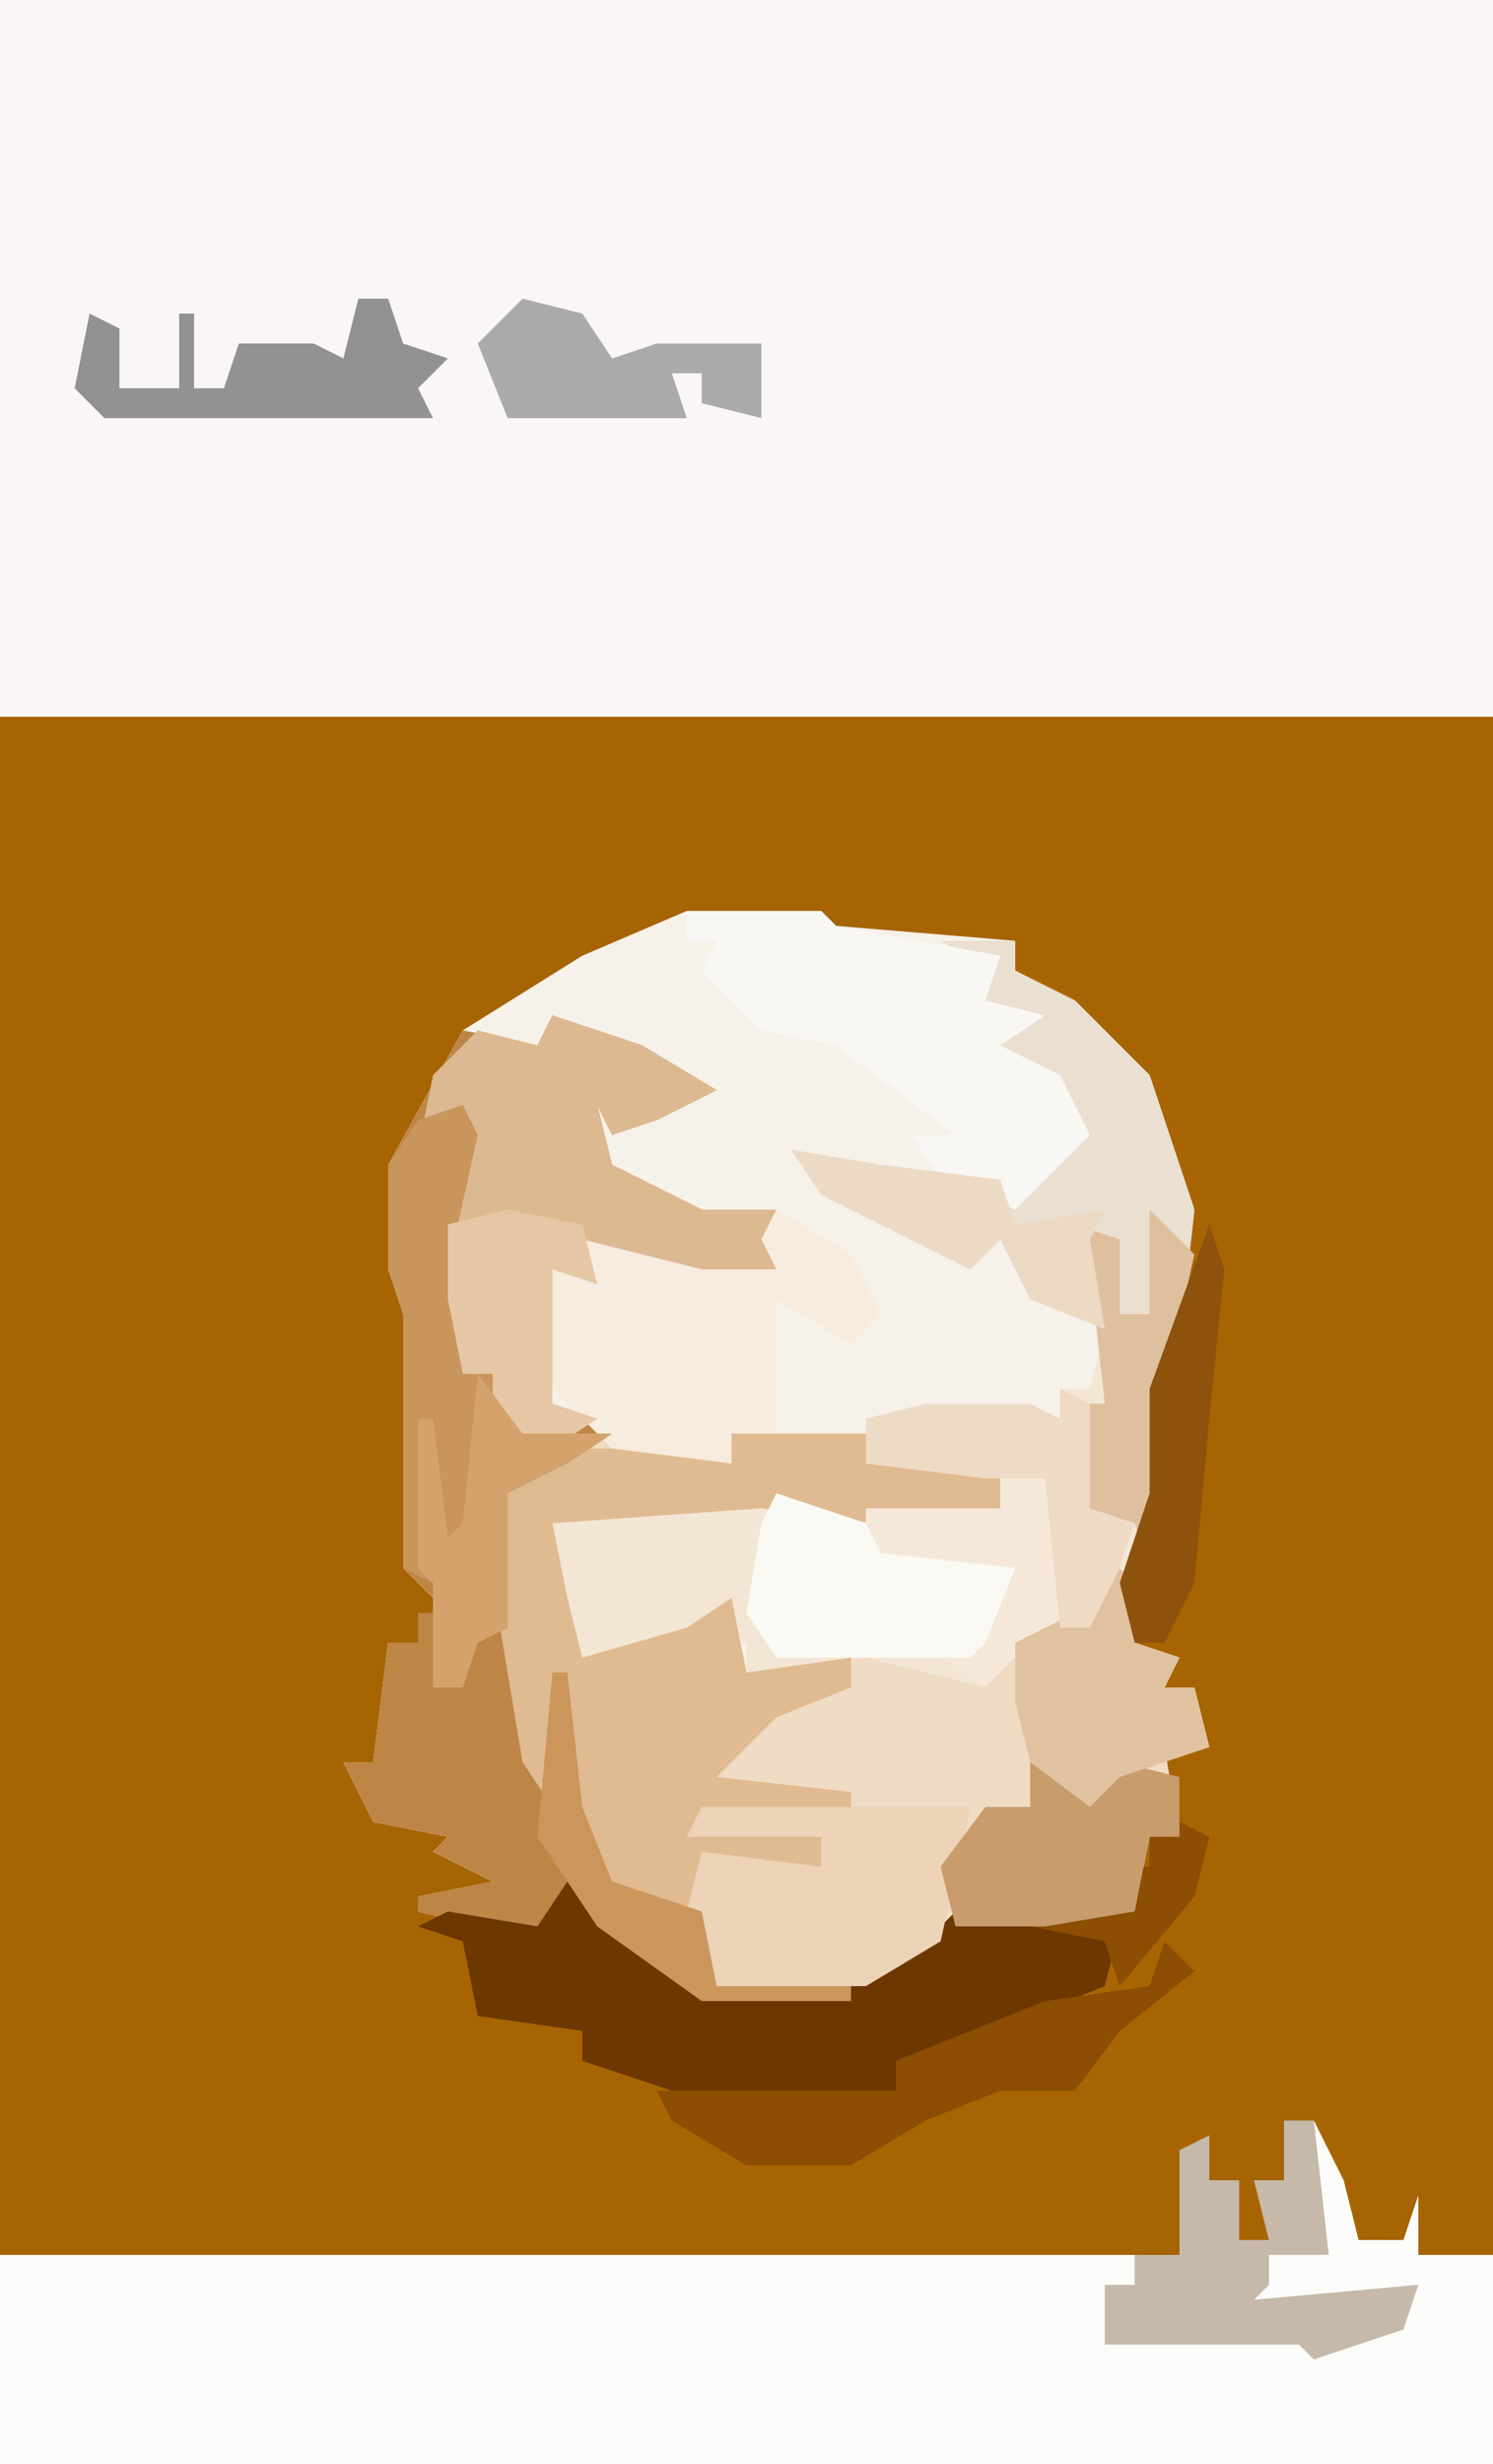
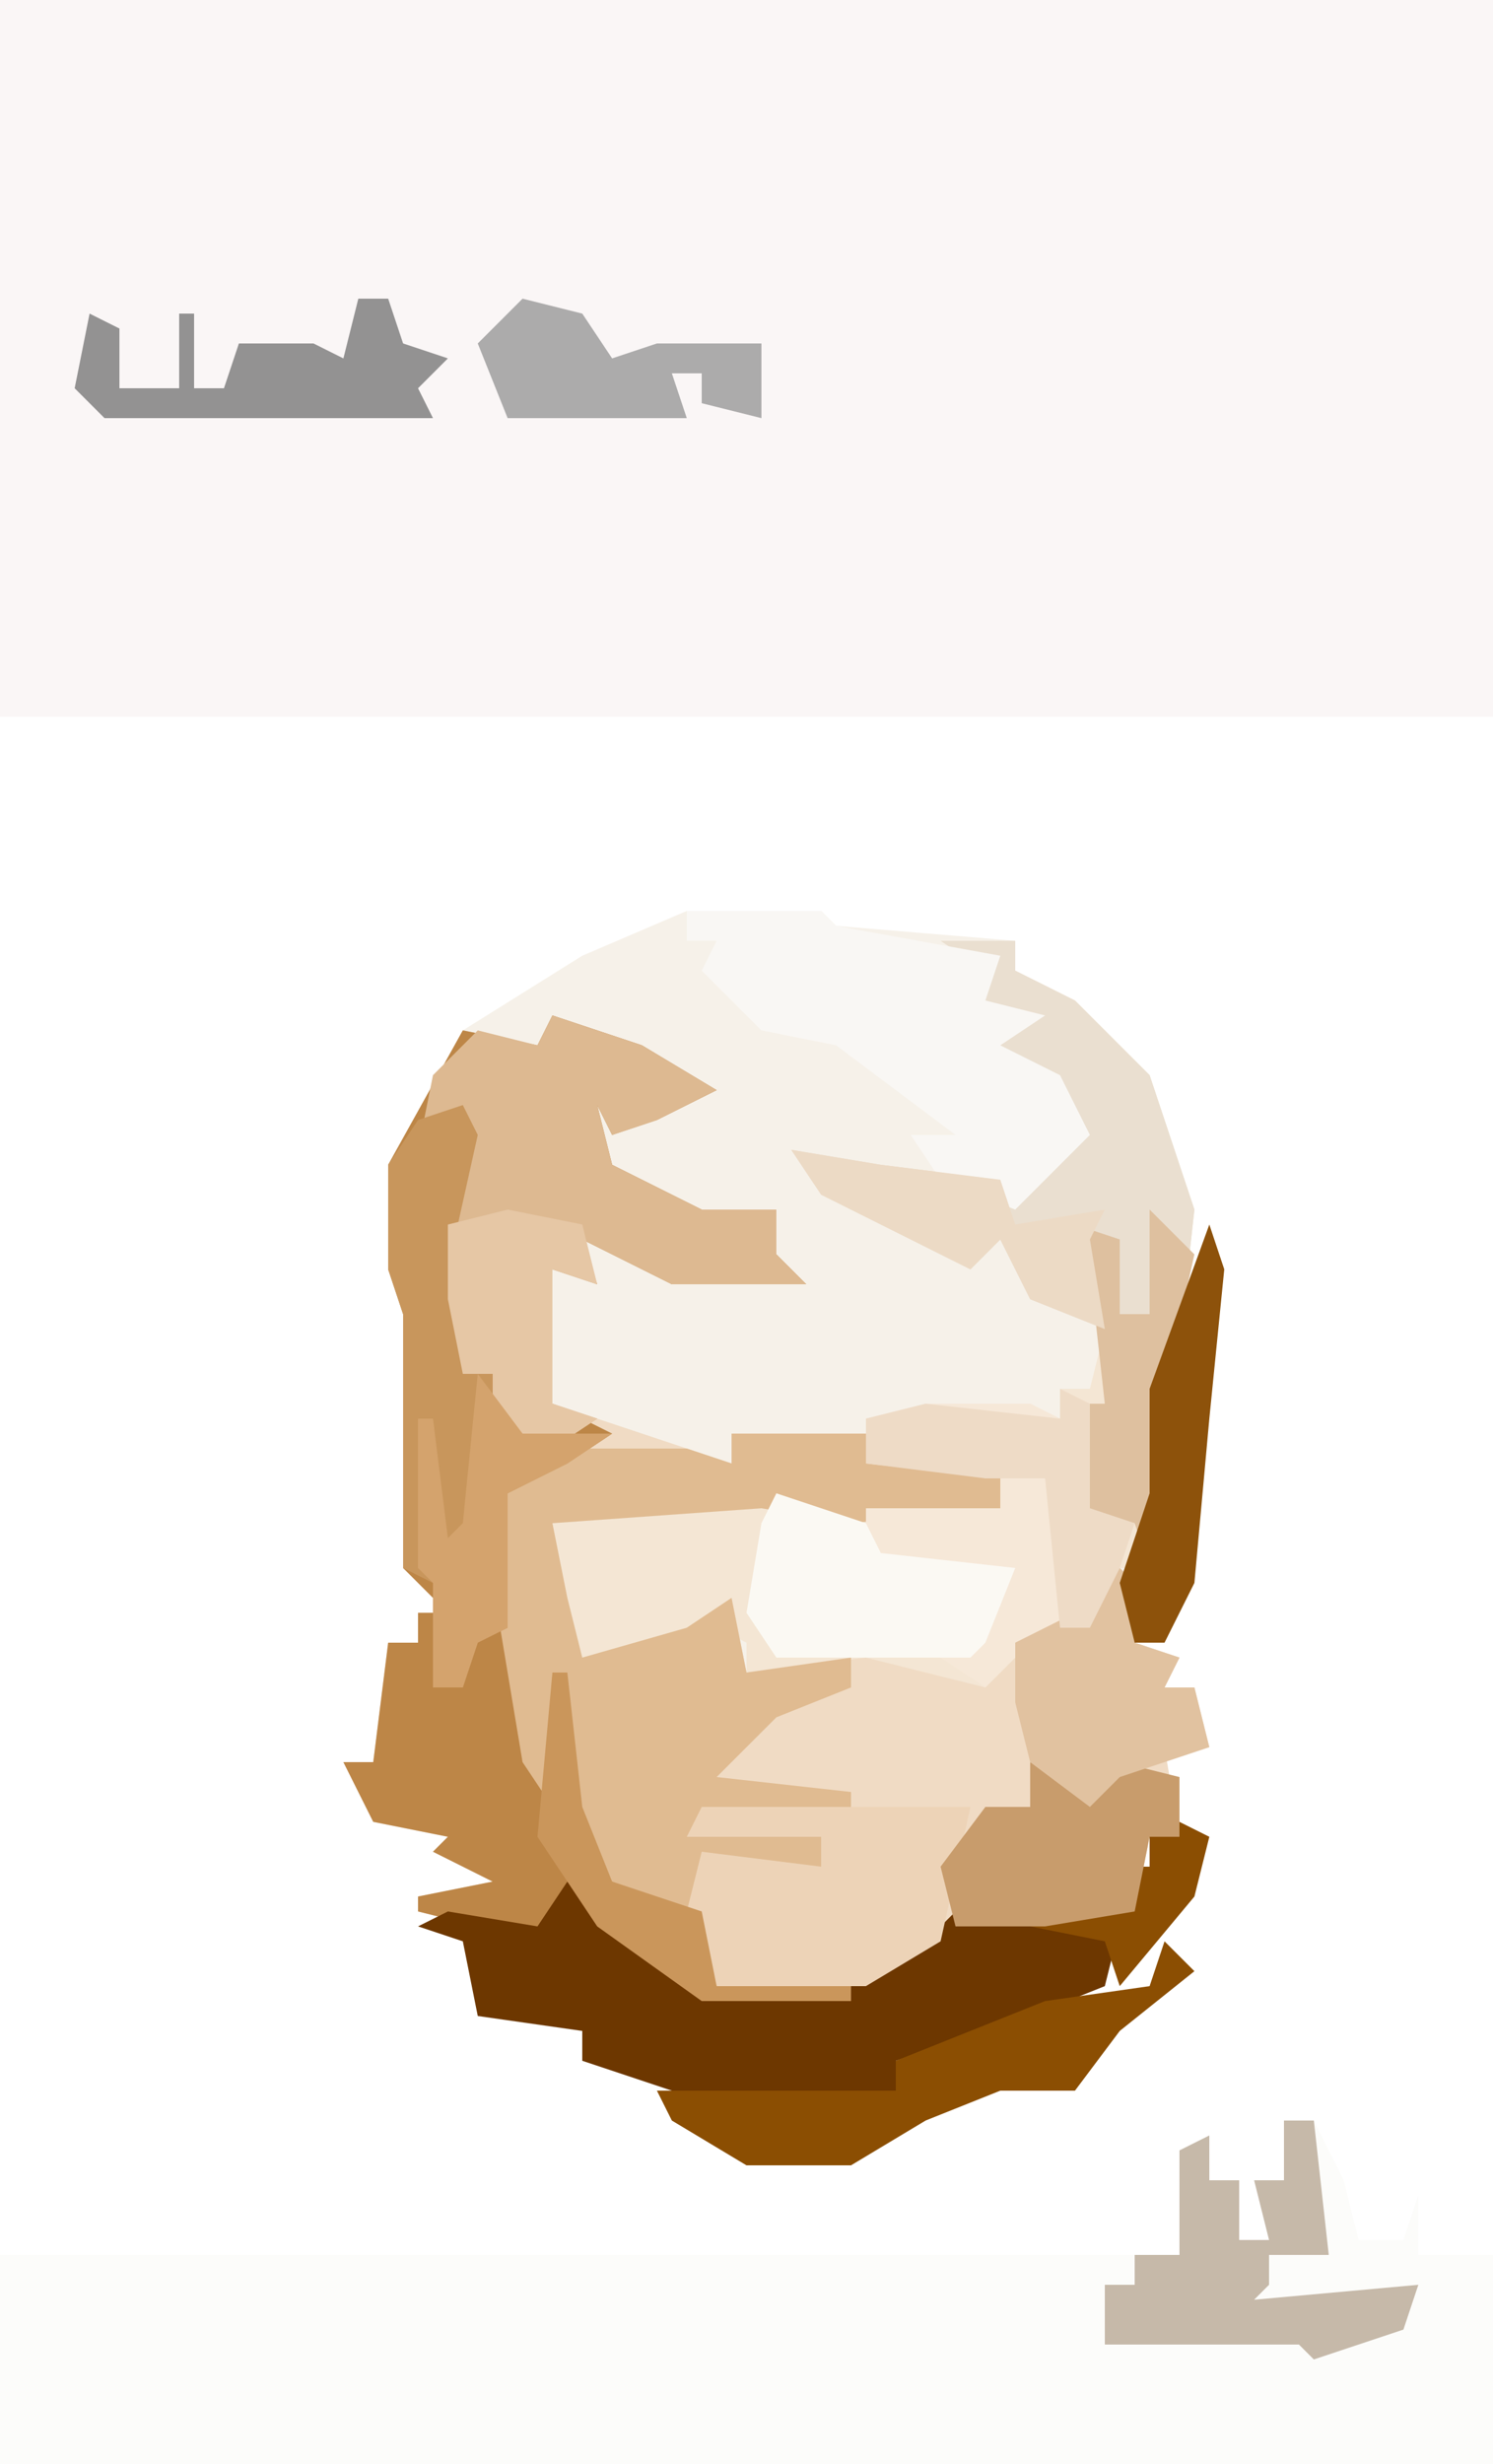
<svg xmlns="http://www.w3.org/2000/svg" version="1.1" width="100" height="165">
-   <path d="M0,0 L100,0 L100,165 L0,165 Z " fill="#A76402" transform="translate(0,0)" />
  <path d="M0,0 L100,0 L100,48 L0,48 Z " fill="#FAF6F6" transform="translate(0,0)" />
  <path d="M0,0 L9,0 L10,1 L22,2 L22,4 L26,6 L31,11 L34,20 L33,29 L32,37 L31,44 L30,49 L33,50 L32,52 L34,52 L35,56 L32,56 L33,62 L31,62 L30,67 L24,68 L21,68 L18,68 L15,71 L11,73 L1,73 L-6,68 L-7,66 L-10,69 L-18,67 L-18,66 L-13,65 L-17,63 L-16,62 L-21,61 L-23,57 L-21,57 L-20,49 L-18,49 L-18,47 L-16,47 L-19,44 L-19,27 L-20,24 L-20,17 L-15,8 L-7,3 Z " fill="#F6F1E9" transform="translate(46,61)" />
  <path d="M0,0 L6,2 L11,5 L7,7 L4,8 L3,6 L4,10 L10,13 L15,13 L15,16 L17,18 L8,18 L2,15 L3,18 L0,17 L0,26 L9,29 L12,30 L12,28 L22,28 L26,30 L30,31 L30,33 L20,34 L14,33 L0,34 L1,39 L2,43 L9,41 L12,39 L13,44 L23,42 L29,44 L35,40 L37,36 L39,38 L39,42 L42,43 L41,45 L43,45 L44,49 L41,49 L42,55 L40,55 L39,60 L33,61 L30,61 L27,61 L24,64 L20,66 L10,66 L3,61 L2,59 L-1,62 L-9,60 L-9,59 L-4,58 L-8,56 L-7,55 L-12,54 L-14,50 L-12,50 L-11,42 L-9,42 L-9,40 L-7,40 L-10,37 L-10,20 L-11,17 L-11,10 L-6,1 L-1,2 Z " fill="#F0DBC4" transform="translate(37,68)" />
  <path d="M0,0 L2,0 L4,4 L5,8 L8,8 L9,5 L9,9 L14,9 L14,23 L-86,23 L-86,9 L-7,9 L-7,2 L-5,1 L-5,4 L-3,4 L-3,8 L-1,8 L-2,4 L0,4 Z " fill="#FCFCFA" transform="translate(86,142)" />
  <path d="M0,0 L5,0 L5,2 L9,4 L14,9 L17,18 L16,27 L15,35 L14,42 L12,42 L10,46 L5,48 L3,50 L-5,48 L-13,49 L-13,47 L-15,46 L-18,48 L-24,48 L-27,43 L-26,38 L-9,37 L-5,38 L4,38 L4,36 L-5,35 L-5,32 L-1,31 L6,31 L8,32 L8,30 L10,30 L11,26 L6,24 L4,20 L2,22 L-8,17 L-10,14 L-4,15 L4,16 L5,17 L7,15 L7,13 L9,12 L8,10 L4,8 L0,6 L6,5 L3,4 L3,2 Z " fill="#F4E6D4" transform="translate(63,63)" />
  <path d="M0,0 L6,2 L11,5 L7,7 L4,8 L3,6 L4,10 L10,13 L15,13 L15,16 L17,18 L8,18 L2,15 L3,18 L0,17 L0,26 L4,28 L1,30 L-3,32 L-2,47 L-1,50 L0,44 L1,44 L2,53 L4,58 L10,60 L11,65 L20,65 L20,66 L10,66 L3,61 L2,59 L-1,62 L-9,60 L-9,59 L-4,58 L-8,56 L-7,55 L-12,54 L-14,50 L-12,50 L-11,42 L-9,42 L-9,40 L-7,40 L-10,37 L-10,20 L-11,17 L-11,10 L-6,1 L-1,2 Z " fill="#BD8647" transform="translate(37,68)" />
  <path d="M0,0 L10,0 L14,2 L18,3 L18,5 L8,6 L2,5 L-12,6 L-11,11 L-10,15 L-3,13 L0,11 L1,16 L8,15 L8,17 L3,19 L-1,23 L8,24 L8,25 L-2,26 L6,27 L6,29 L-2,29 L-3,32 L-8,30 L-12,25 L-14,22 L-16,10 L-16,4 L-11,1 L-3,1 L0,2 Z " fill="#E0BB91" transform="translate(49,96)" />
  <path d="M0,0 L5,0 L5,2 L9,4 L14,9 L17,18 L16,27 L15,35 L14,42 L13,39 L9,38 L9,31 L11,31 L11,26 L6,24 L4,20 L2,22 L-8,17 L-10,14 L-4,15 L4,16 L5,17 L7,15 L7,13 L9,12 L8,10 L4,8 L0,6 L6,5 L3,4 L3,2 Z " fill="#EADFD0" transform="translate(63,63)" />
  <path d="M0,0 L7,6 L9,7 L19,7 L25,3 L28,0 L30,3 L37,3 L36,7 L31,9 L22,12 L22,14 L20,15 L10,15 L1,12 L1,10 L-6,9 L-7,4 L-10,3 L-8,2 L-2,3 Z " fill="#6D3700" transform="translate(38,126)" />
  <path d="M0,0 L6,2 L11,5 L7,7 L4,8 L3,6 L4,10 L10,13 L15,13 L15,16 L17,18 L8,18 L2,15 L3,18 L0,17 L0,26 L3,27 L0,29 L-4,27 L-4,24 L-6,24 L-7,19 L-7,17 L-6,7 L-8,7 L-9,9 L-8,4 L-5,1 L-1,2 Z " fill="#DDB991" transform="translate(37,68)" />
  <path d="M0,0 L9,0 L10,1 L21,3 L20,6 L24,7 L21,9 L25,11 L27,15 L22,20 L17,18 L15,15 L18,15 L10,9 L5,8 L1,4 L2,2 L0,2 Z " fill="#F9F7F4" transform="translate(46,61)" />
-   <path d="M0,0 L5,3 L7,7 L5,9 L0,6 L0,15 L-3,15 L-3,17 L-11,16 L-16,11 L-16,3 L-13,4 L-13,2 L-5,4 L0,4 L-1,2 Z " fill="#F7ECDE" transform="translate(52,81)" />
  <path d="M0,0 L1,2 L-1,11 L1,12 L0,15 L0,18 L2,18 L4,22 L10,22 L7,24 L3,26 L3,35 L1,36 L0,39 L-2,39 L-2,32 L-4,31 L-4,14 L-5,11 L-5,4 L-3,1 Z " fill="#C8965C" transform="translate(31,74)" />
  <path d="M0,0 L2,1 L2,8 L5,9 L4,12 L2,16 L-3,18 L-5,20 L-8,18 L-4,14 L-3,12 L-13,12 L-13,8 L-4,8 L-4,6 L-13,5 L-13,2 L-9,1 L-2,1 L0,2 Z " fill="#F6E8D8" transform="translate(71,93)" />
  <path d="M0,0 L2,1 L1,5 L-4,11 L-5,8 L-10,7 L-10,6 L-3,6 L-4,3 L-2,3 L-2,1 Z M-1,8 L1,10 L-4,14 L-7,18 L-12,18 L-17,20 L-22,23 L-29,23 L-34,20 L-35,18 L-19,18 L-19,16 L-9,12 L-2,11 Z M-6,12 Z M-7,13 Z M-16,19 Z " fill="#8B4E02" transform="translate(79,122)" />
  <path d="M0,0 L18,0 L16,9 L11,12 L1,12 L-1,7 L0,3 L8,4 L8,2 L-1,2 Z " fill="#EDD3B7" transform="translate(47,121)" />
  <path d="M0,0 L2,0 L3,9 L-1,9 L-1,11 L-2,12 L9,11 L8,14 L2,16 L1,15 L-12,15 L-12,11 L-10,11 L-10,9 L-7,9 L-7,2 L-5,1 L-5,4 L-3,4 L-3,8 L-1,8 L-2,4 L0,4 Z " fill="#C6B9A9" transform="translate(86,142)" />
  <path d="M0,0 L6,2 L7,4 L16,5 L14,10 L13,11 L0,11 L-2,8 L-1,2 Z " fill="#FBF9F3" transform="translate(52,100)" />
  <path d="M0,0 L4,2 L6,0 L10,1 L10,5 L8,5 L7,10 L1,11 L-2,11 L-5,11 L-6,7 L-3,3 L0,3 Z " fill="#C89C6C" transform="translate(69,118)" />
  <path d="M0,0 L2,2 L2,6 L5,7 L4,9 L6,9 L7,13 L1,15 L-1,17 L-5,14 L-6,10 L-6,6 L-2,4 Z " fill="#E1C2A0" transform="translate(74,104)" />
  <path d="M0,0 L3,3 L1,12 L1,19 L0,24 L-1,21 L-5,20 L-5,13 L-3,13 L-4,4 L-5,1 L-2,2 L-2,7 L0,7 Z " fill="#DEC09F" transform="translate(77,81)" />
  <path d="M0,0 L5,1 L6,5 L3,4 L3,13 L6,14 L3,16 L-1,14 L-1,11 L-3,11 L-4,6 L-4,4 L-4,1 Z " fill="#E6C7A5" transform="translate(34,81)" />
  <path d="M0,0 L2,0 L3,3 L6,4 L4,6 L5,8 L-17,8 L-19,6 L-18,1 L-16,2 L-16,6 L-12,6 L-12,1 L-11,1 L-11,6 L-9,6 L-8,3 L-3,3 L-1,4 Z " fill="#939292" transform="translate(24,20)" />
  <path d="M0,0 L4,1 L6,4 L9,3 L16,3 L16,8 L12,7 L12,5 L10,5 L11,8 L-1,8 L-3,3 Z " fill="#ACABAB" transform="translate(35,20)" />
-   <path d="M0,0 L2,1 L2,8 L5,9 L4,12 L2,16 L0,16 L-1,6 L-5,6 L-13,5 L-13,2 L-9,1 L-2,1 L0,2 Z M-1,16 Z " fill="#EEDBC6" transform="translate(71,93)" />
+   <path d="M0,0 L2,1 L2,8 L5,9 L4,12 L2,16 L0,16 L-1,6 L-5,6 L-13,5 L-13,2 L-9,1 L0,2 Z M-1,16 Z " fill="#EEDBC6" transform="translate(71,93)" />
  <path d="M0,0 L6,1 L14,2 L15,5 L21,4 L20,6 L21,12 L16,10 L14,6 L12,8 L2,3 Z " fill="#ECDAC5" transform="translate(53,77)" />
  <path d="M0,0 L1,3 L0,13 L-1,24 L-3,28 L-5,28 L-6,24 L-4,18 L-4,11 Z " fill="#8D520B" transform="translate(81,82)" />
  <path d="M0,0 L3,4 L9,4 L6,6 L2,8 L2,17 L0,18 L-1,21 L-3,21 L-3,14 L-4,13 L-4,3 L-3,3 L-2,11 L-1,10 Z " fill="#D4A36D" transform="translate(32,92)" />
  <path d="M0,0 L1,0 L2,9 L4,14 L10,16 L11,21 L20,21 L20,22 L10,22 L3,17 L-1,11 Z " fill="#CA965B" transform="translate(37,112)" />
</svg>